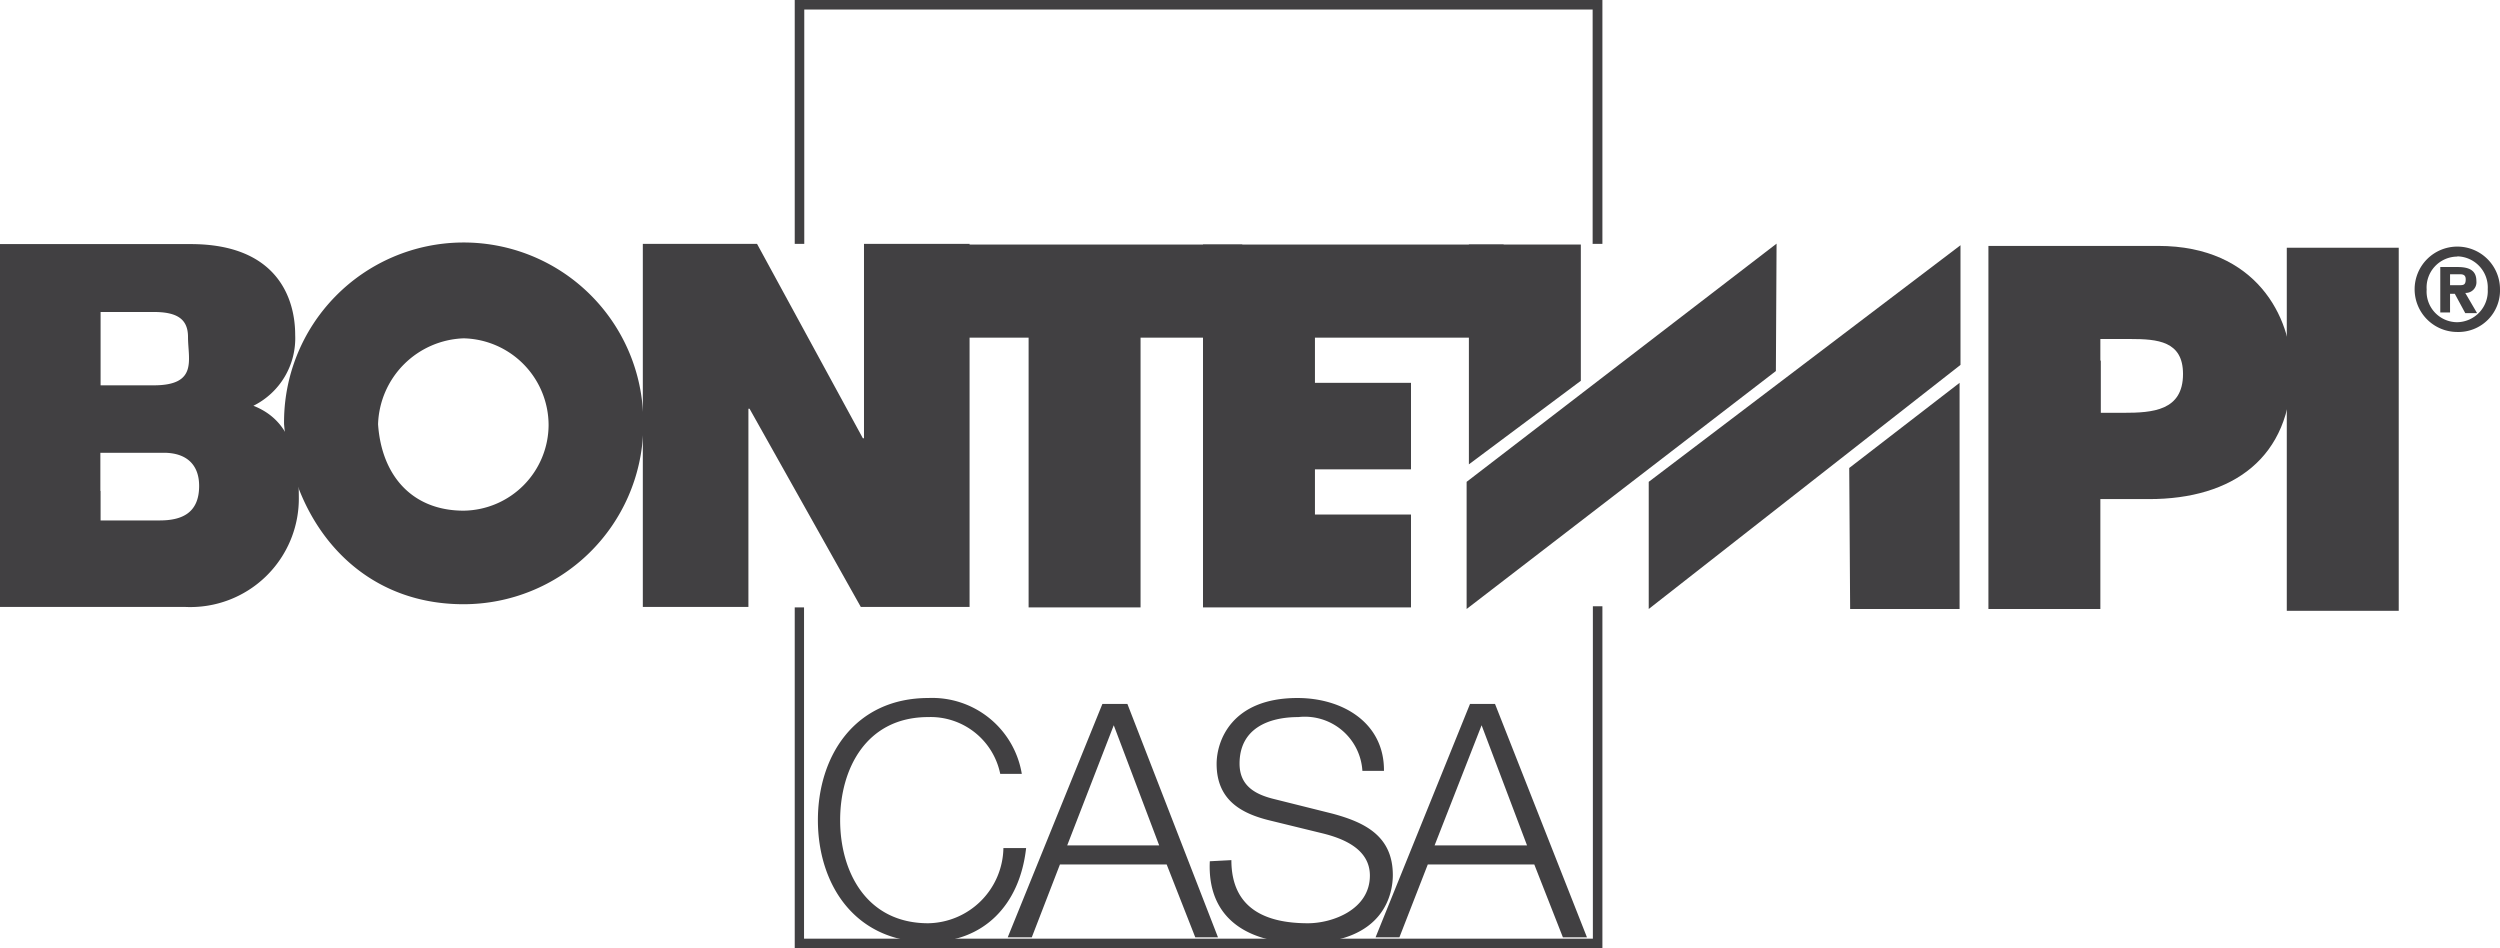
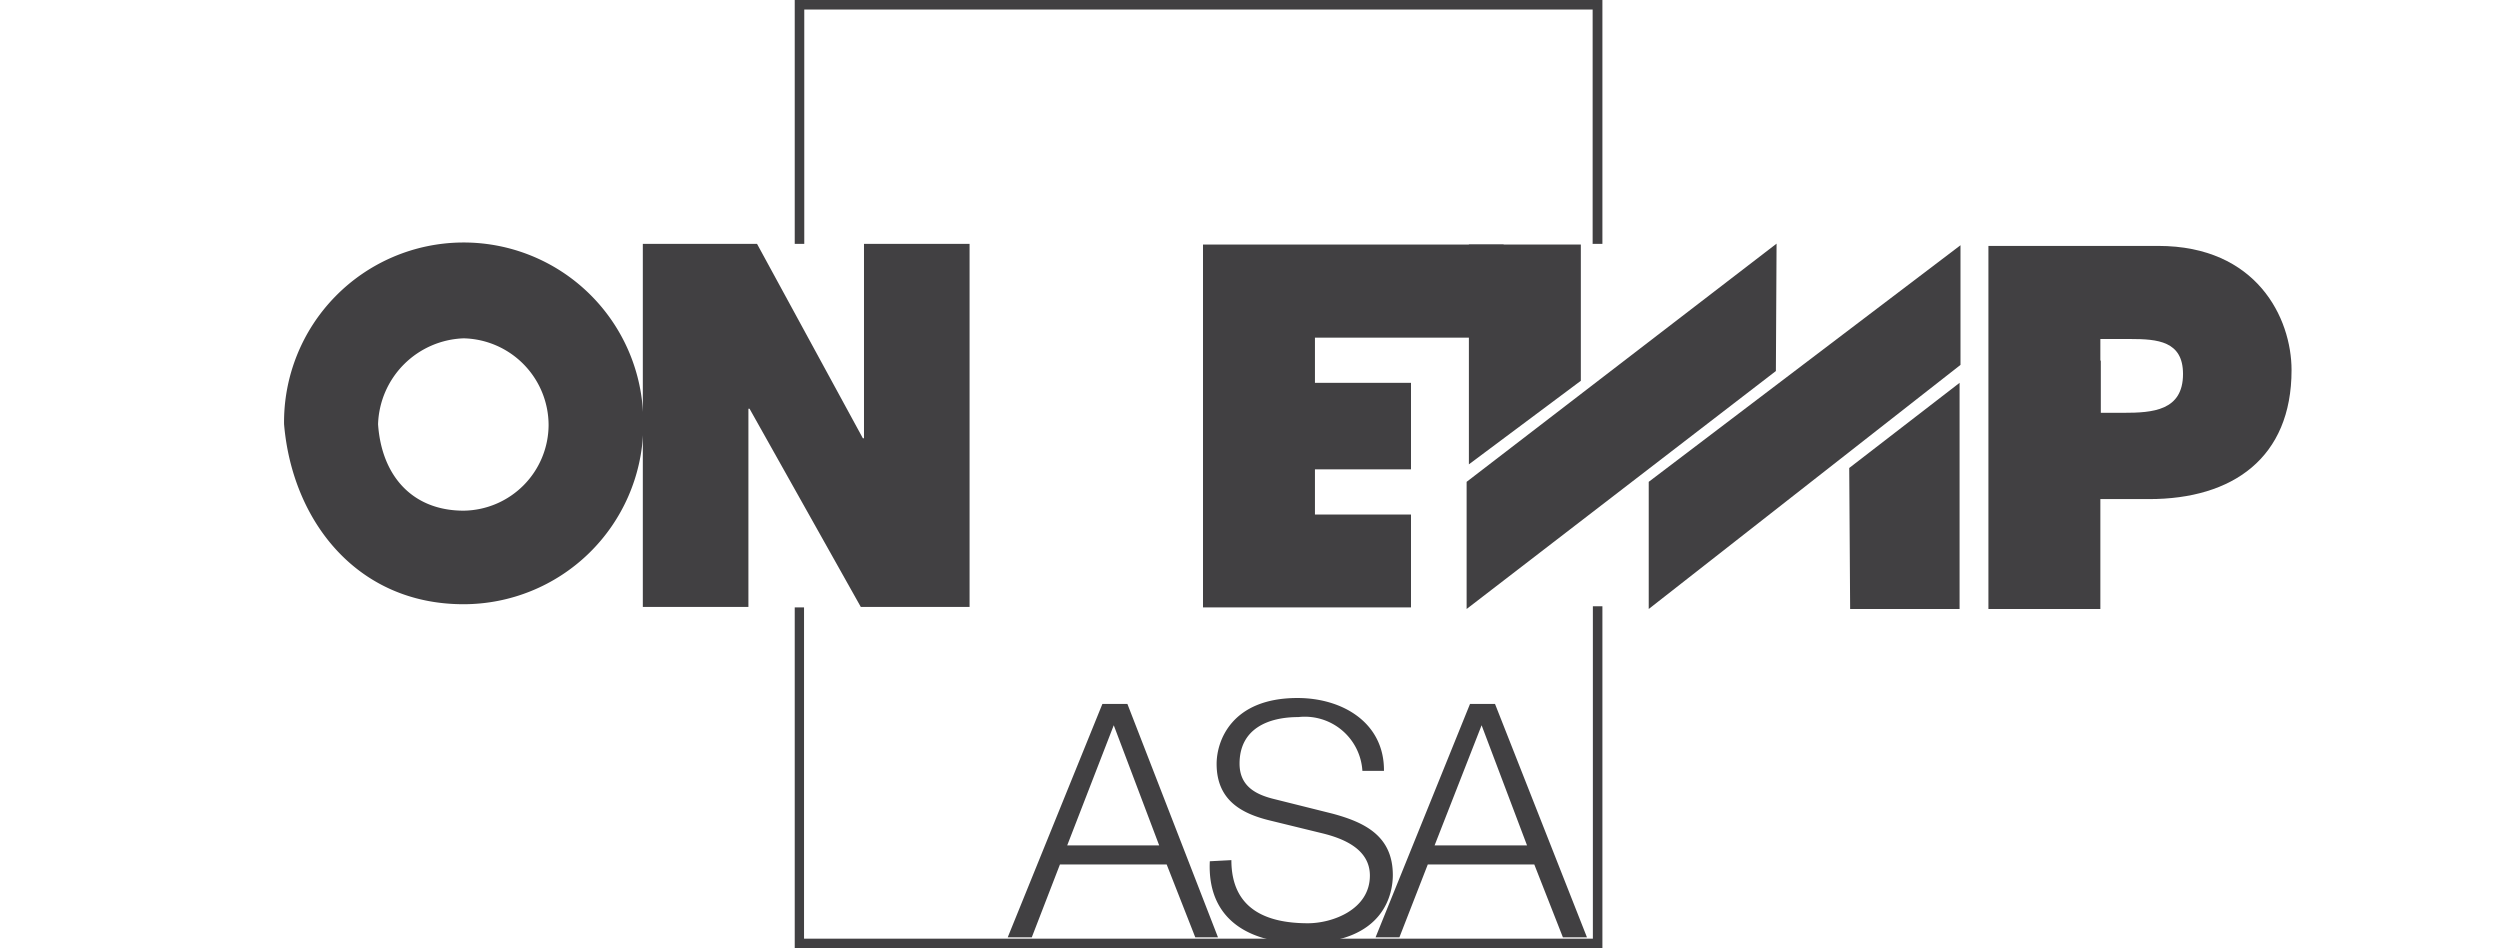
<svg xmlns="http://www.w3.org/2000/svg" viewBox="0 0 110.1 41.75">
  <title>Risorsa 6</title>
  <g id="Livello_2" data-name="Livello 2">
    <g id="grafica">
      <path d="M35,41.75v-15h.41V41.34H70.15V26.7h.42V41.75Zm35.14-31V.42H35.42V10.74H35V0H70.57V10.74h-.42Z" fill="#414042" />
      <path d="M28.33,18.5a7.91,7.91,0,0,0-15.82.18h4.14a3.91,3.91,0,0,1,3.77-3.78,3.83,3.83,0,0,1,3.74,3.82,3.79,3.79,0,0,1-3.74,3.77c-2.28,0-3.62-1.56-3.77-3.81H12.51c.36,4.26,3.21,7.93,7.9,7.93a7.92,7.92,0,0,0,7.92-7.72" fill="#414042" />
-       <path d="M0,21.62v5.11H8.16a4.78,4.78,0,0,0,5-4.86c0-2.35-.71-3.49-2-4A3.32,3.32,0,0,0,13,14.75c0-1.63-.81-4-4.6-4H0V16l4.43.07V13.74H6.77c1,0,1.51.29,1.51,1.1,0,1,.45,2.13-1.51,2.13H4.43v-1.4L0,15.47v6.87l4.42,0V19.94H7.21c1,0,1.56.52,1.56,1.46,0,1.23-.81,1.52-1.74,1.52H4.43v-1.3Z" fill="#414042" />
      <polygon points="28.31 10.74 33.34 10.74 38 19.3 38.05 19.3 38.05 10.74 42.7 10.74 42.7 26.73 37.91 26.73 33.01 18 32.96 18 32.96 26.73 28.31 26.73 28.31 10.74" fill="#414042" />
-       <polygon points="45.3 14.87 40.82 14.87 40.82 10.77 54.71 10.77 54.71 14.87 50.23 14.87 50.23 26.75 45.3 26.75 45.3 14.87" fill="#414042" />
      <polygon points="52.98 10.77 66.22 10.77 66.22 14.87 57.91 14.87 57.91 16.86 62.14 16.86 62.14 20.67 57.91 20.67 57.91 22.66 62.14 22.66 62.14 26.75 52.98 26.75 52.98 10.77" fill="#414042" />
      <path d="M92.52,15.88l0,2.3h1c1.28,0,2.62-.09,2.62-1.71,0-1.45-1.12-1.54-2.32-1.54H92.5v1.12l-4.93,0V10.83h7.48c4.34,0,5.87,3.18,5.87,5.47,0,3.87-2.6,5.68-6.27,5.68H92.5v4.84H87.57l0-11Z" fill="#414042" />
-       <rect x="100.71" y="10.91" width="4.93" height="15.99" fill="#414042" />
      <polygon points="81.44 20.61 86.3 16.86 86.3 26.82 81.48 26.82 81.44 20.61" fill="#414042" />
      <polygon points="72.61 21.22 86.34 10.8 86.34 16.07 72.61 26.82 72.61 21.22" fill="#414042" />
      <polygon points="64.59 21.22 78.24 10.73 78.21 16.34 64.59 26.82 64.59 21.22" fill="#414042" />
      <polygon points="64.69 10.77 69.62 10.77 69.62 16.77 64.69 20.45 64.69 10.77" fill="#414042" />
-       <path d="M108.29,12.56c.19,0,.3,0,.3-.26s-.22-.22-.38-.22h-.31v.48Zm-.39,1.2h-.43v-2h.76c.52,0,.83.15.83.62a.47.47,0,0,1-.49.52l.52.89h-.52l-.46-.85h-.21Zm.32-2.46a1.36,1.36,0,0,0-1.35,1.45,1.35,1.35,0,0,0,1.35,1.44h0a1.37,1.37,0,0,0,1.34-1.45,1.37,1.37,0,0,0-1.34-1.45m0,3.33a1.88,1.88,0,1,1,1.88-1.88,1.83,1.83,0,0,1-1.88,1.88" fill="#414042" />
-       <path d="M44.05,34.08a3.13,3.13,0,0,0-3.17-2.5c-2.73,0-3.88,2.28-3.88,4.54s1.15,4.54,3.88,4.54a3.37,3.37,0,0,0,3.31-3.31h1c-.28,2.52-1.88,4.14-4.3,4.14-3.25,0-4.87-2.55-4.87-5.37s1.62-5.38,4.87-5.38A4,4,0,0,1,45,34.08Z" fill="#414042" />
      <path d="M44.38,41.28h1.06l1.24-3.21h4.7l1.26,3.21h1L49.65,31h-1.1Zm4.67-9.34,2,5.29H47Z" fill="#414042" />
      <path d="M54.23,37.88c0,2.12,1.49,2.78,3.37,2.78,1.08,0,2.73-.6,2.73-2.1,0-1.17-1.17-1.64-2.13-1.87l-2.29-.56c-1.22-.3-2.33-.88-2.33-2.49,0-1,.65-2.9,3.56-2.9,2,0,3.83,1.1,3.81,3.21H60a2.54,2.54,0,0,0-2.82-2.37c-1.34,0-2.59.52-2.59,2.05,0,1,.72,1.37,1.56,1.57l2.52.63c1.46.39,2.67,1,2.67,2.71,0,.71-.29,3-3.94,3-2.45,0-4.24-1.09-4.12-3.61Z" fill="#414042" />
      <path d="M60.58,41.28h1.05l1.25-3.21h4.69l1.26,3.21h1.06L65.84,31h-1.1Zm4.67-9.34,2,5.29H63.18Z" fill="#414042" />
    </g>
  </g>
</svg>